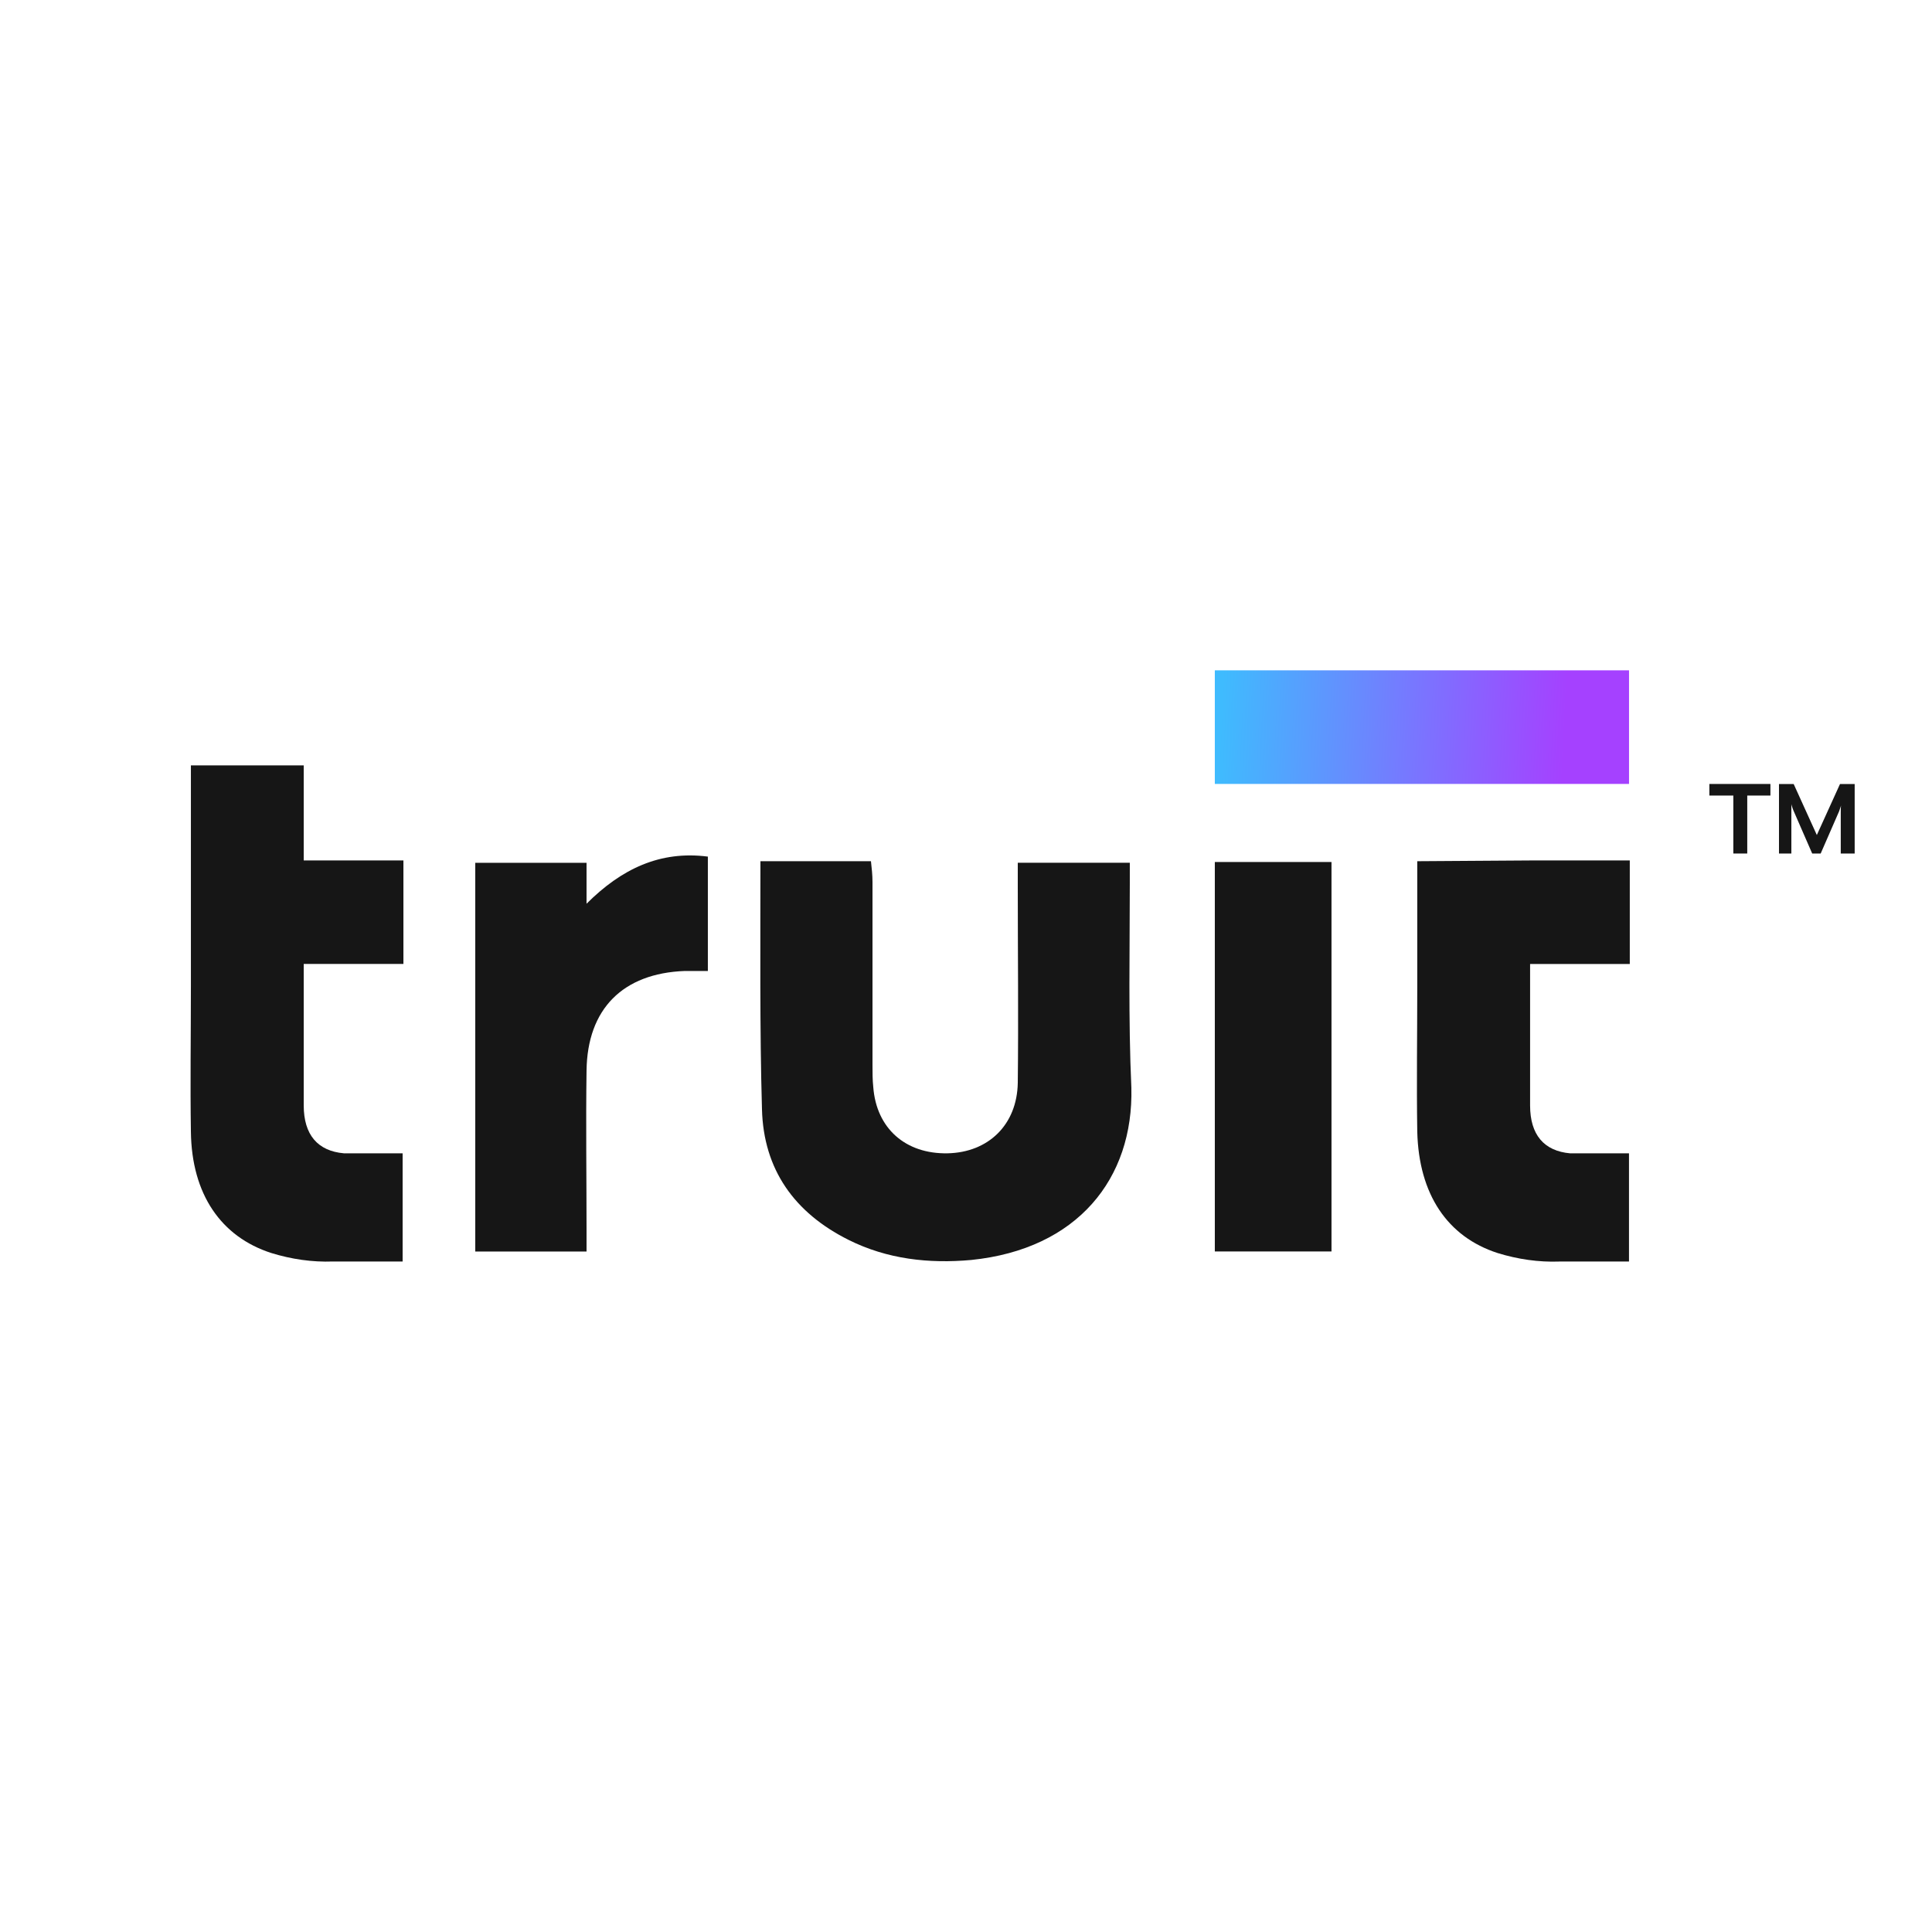
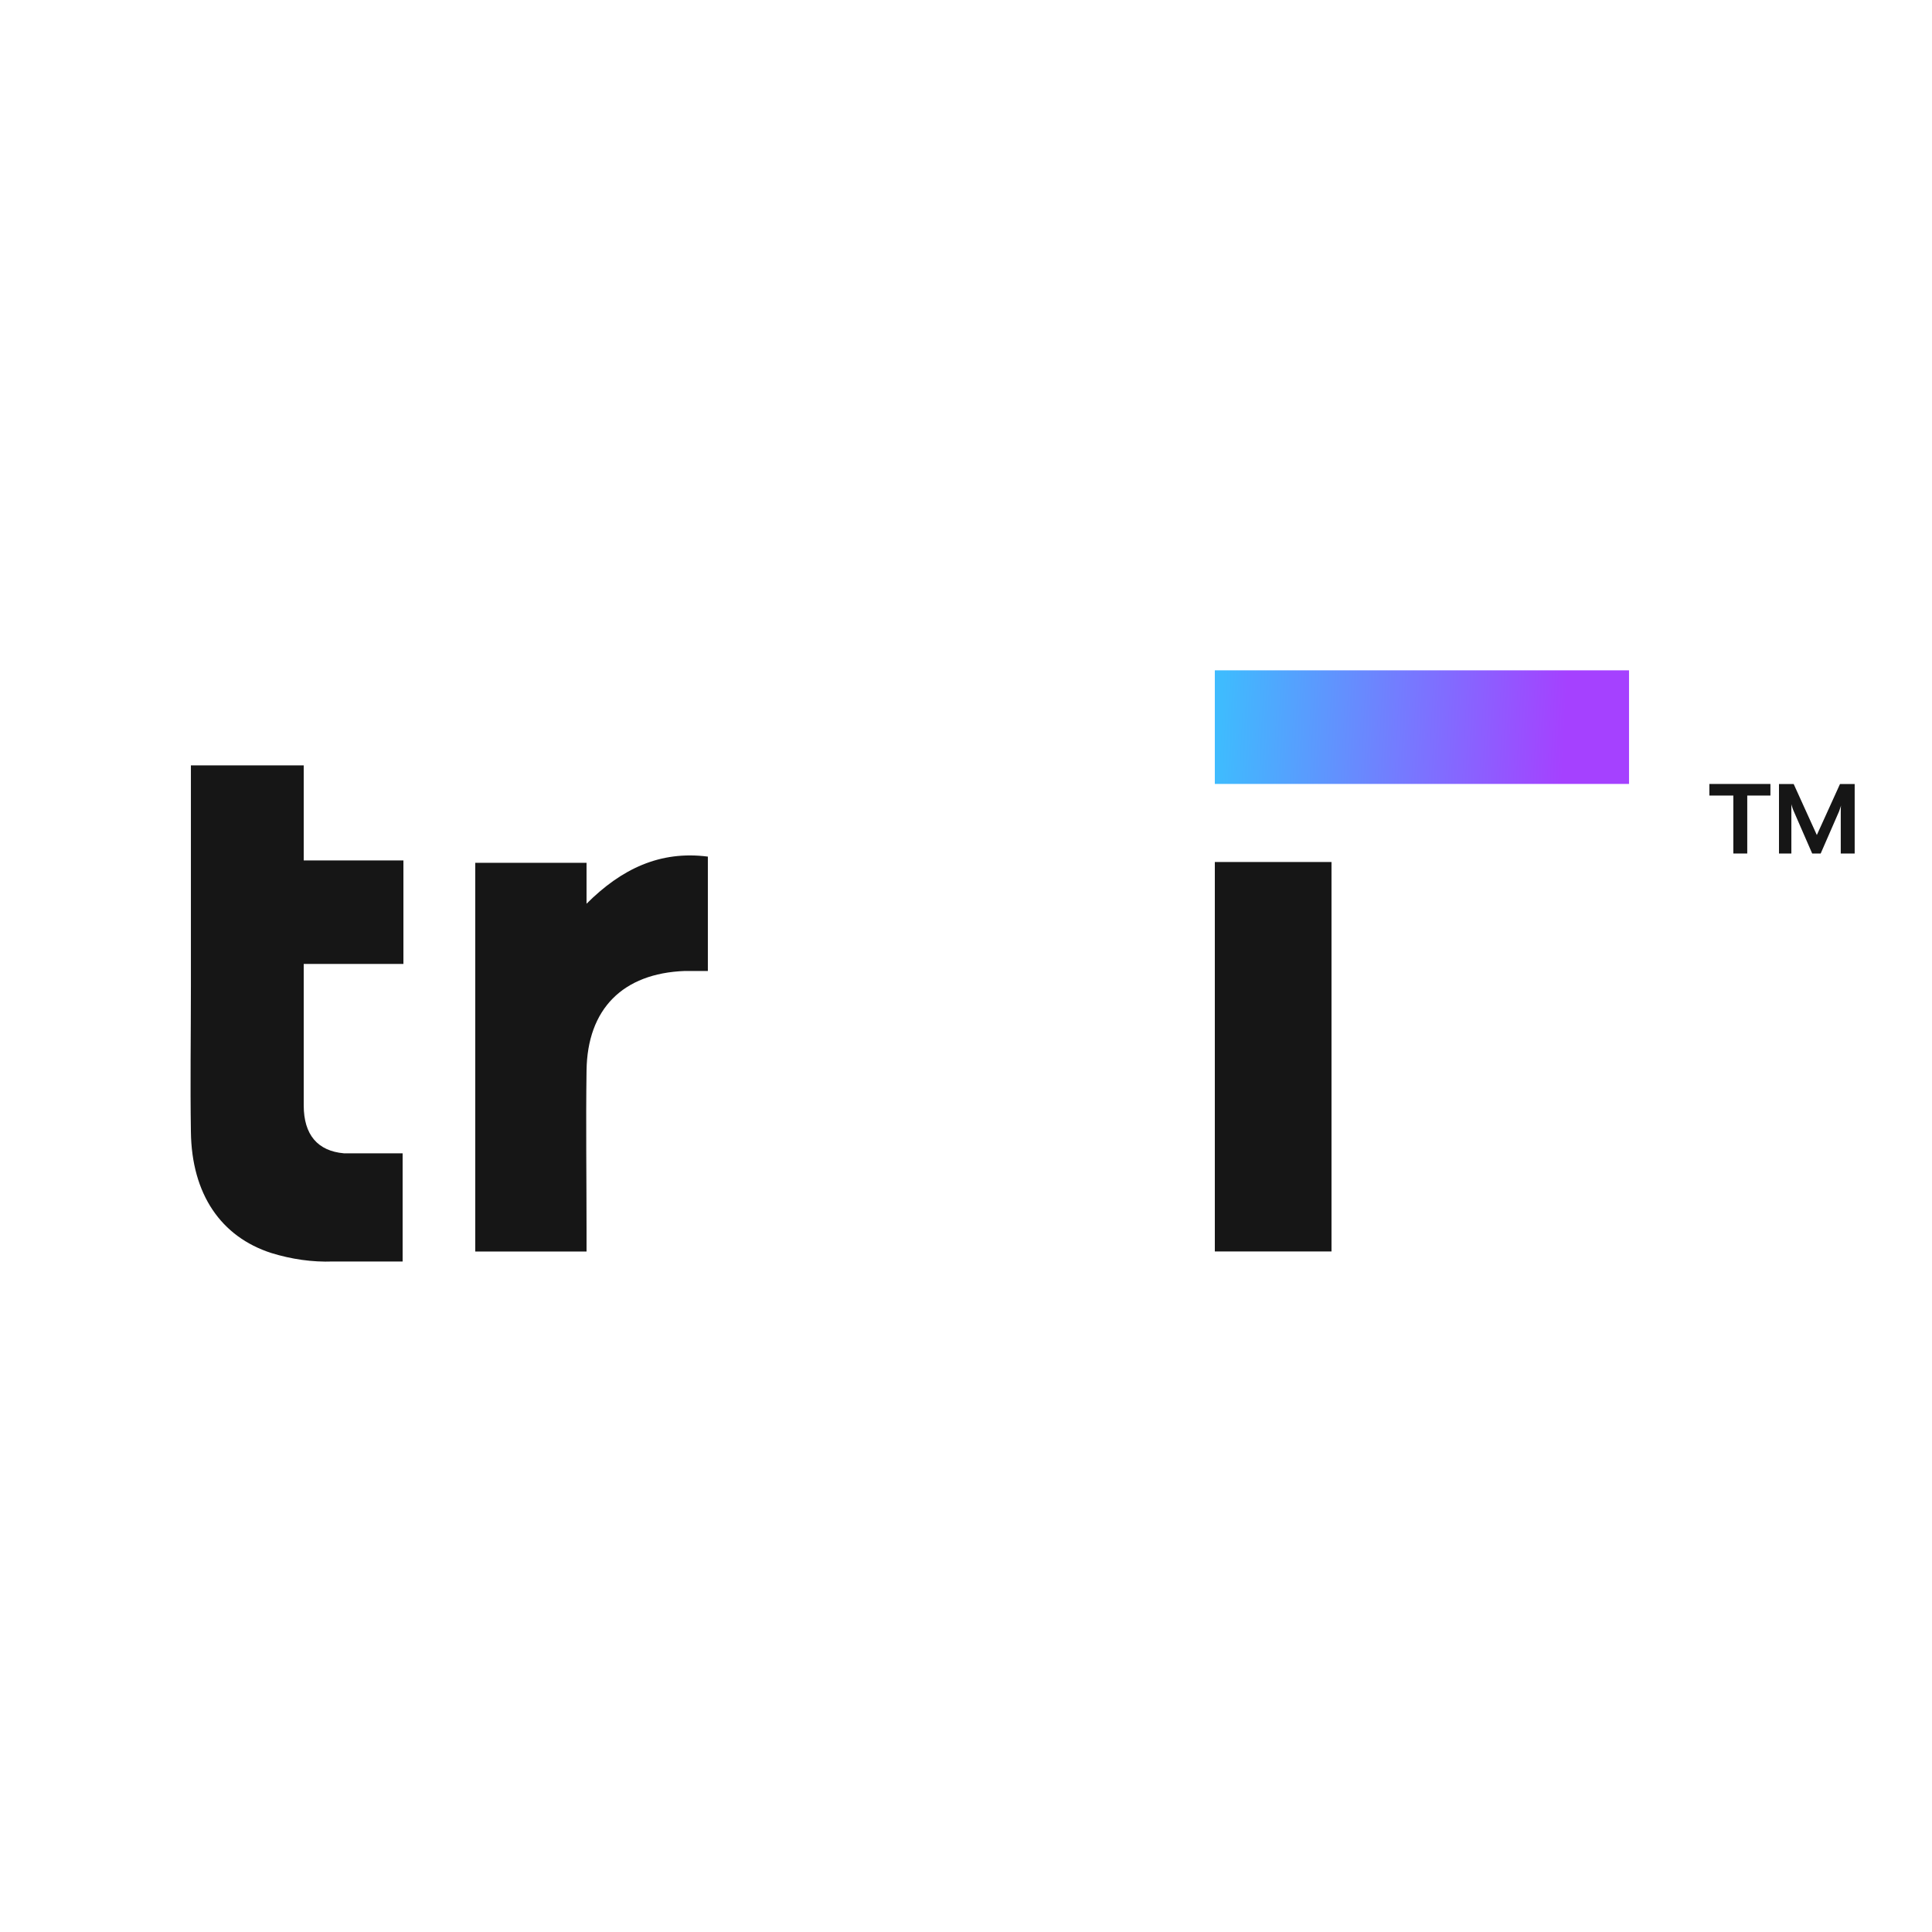
<svg xmlns="http://www.w3.org/2000/svg" id="Layer_1" data-name="Layer 1" viewBox="0 0 512 512">
  <defs>
    <style>
      .cls-1 {
        fill: none;
      }

      .cls-2 {
        fill: url(#linear-gradient);
      }

      .cls-3 {
        clip-path: url(#clippath);
      }

      .cls-4 {
        fill: #161616;
      }
    </style>
    <clipPath id="clippath">
      <rect class="cls-1" x="321.94" y="177.65" width="109.77" height="30.1" />
    </clipPath>
    <linearGradient id="linear-gradient" x1="4.67" y1="439.65" x2="6.72" y2="439.65" gradientTransform="translate(1175.69 -23367.74) rotate(2.68) scale(53.62)" gradientUnits="userSpaceOnUse">
      <stop offset="0" stop-color="#3fbbfe" />
      <stop offset="0" stop-color="#3fbbfe" />
      <stop offset=".83" stop-color="#a541ff" />
      <stop offset="1" stop-color="#a541ff" />
    </linearGradient>
  </defs>
  <g>
-     <path class="cls-4" d="M299.41,233.76v-5.12h-29.69v6.14c0,17.41.2,34.81,0,52.22-.2,11.06-7.78,18.43-18.64,18.64-11.06.2-18.84-6.55-19.66-17.61-.2-1.84-.2-3.89-.2-5.73v-48.54c0-1.84-.2-3.69-.41-5.53h-29.29c0,20.89-.2,44.85.41,65.74.41,15.97,8.6,27.44,22.94,34.61,10.24,5.12,21.3,6.35,32.56,5.32,28.06-2.87,43.01-21.5,42.39-45.67-.82-18.02-.41-36.25-.41-54.47" />
    <path class="cls-4" d="M80.49,202.84h-29.9v58.57c0,12.9-.2,25.6,0,38.5.2,16.59,7.99,27.85,21.3,32.15,5.32,1.64,10.85,2.46,16.38,2.25h18.43v-28.67h-15.56c-6.96-.61-10.65-4.91-10.65-12.7v-37.48h26.42v-27.44h-26.42v-25.19Z" />
-     <path class="cls-4" d="M375.59,228.24v33.18c0,12.9-.2,25.6,0,38.5.41,16.59,7.99,27.85,21.3,32.15,5.32,1.64,10.85,2.46,16.38,2.25h18.43v-28.67h-15.56c-6.96-.61-10.65-4.91-10.65-12.7v-37.48h26.42v-27.44h-26.42l-29.9.2Z" />
    <path class="cls-4" d="M155.44,239.5v-10.85h-29.49v103.01h29.49v-5.53c0-14.13-.2-28.26,0-42.39.2-16.38,9.63-25.8,26.01-26.42h6.14v-30.31c-12.7-1.64-22.94,3.28-32.15,12.49" />
    <rect class="cls-4" x="321.94" y="228.44" width="30.92" height="103.21" />
  </g>
  <g class="cls-3">
    <polygon class="cls-2" points="322.14 172.53 433.14 177.65 431.5 213.08 320.5 207.76 322.14 172.53" />
  </g>
  <g>
    <polygon class="cls-4" points="463.04 210.83 463.04 226.19 459.35 226.19 459.35 210.83 453 210.83 453 207.76 469.18 207.76 469.18 210.83 463.04 210.83" />
    <path class="cls-4" d="M487.82,226.19v-11.26c0-.41,0-1.64.2-1.84l-.61,1.84-4.91,11.26h-2.25l-4.91-11.26c-.2-.41-.61-1.64-.61-1.84v13.11h-3.28v-18.43h3.89l6.14,13.52,6.14-13.52h3.89v18.43h-3.69Z" />
  </g>
</svg>